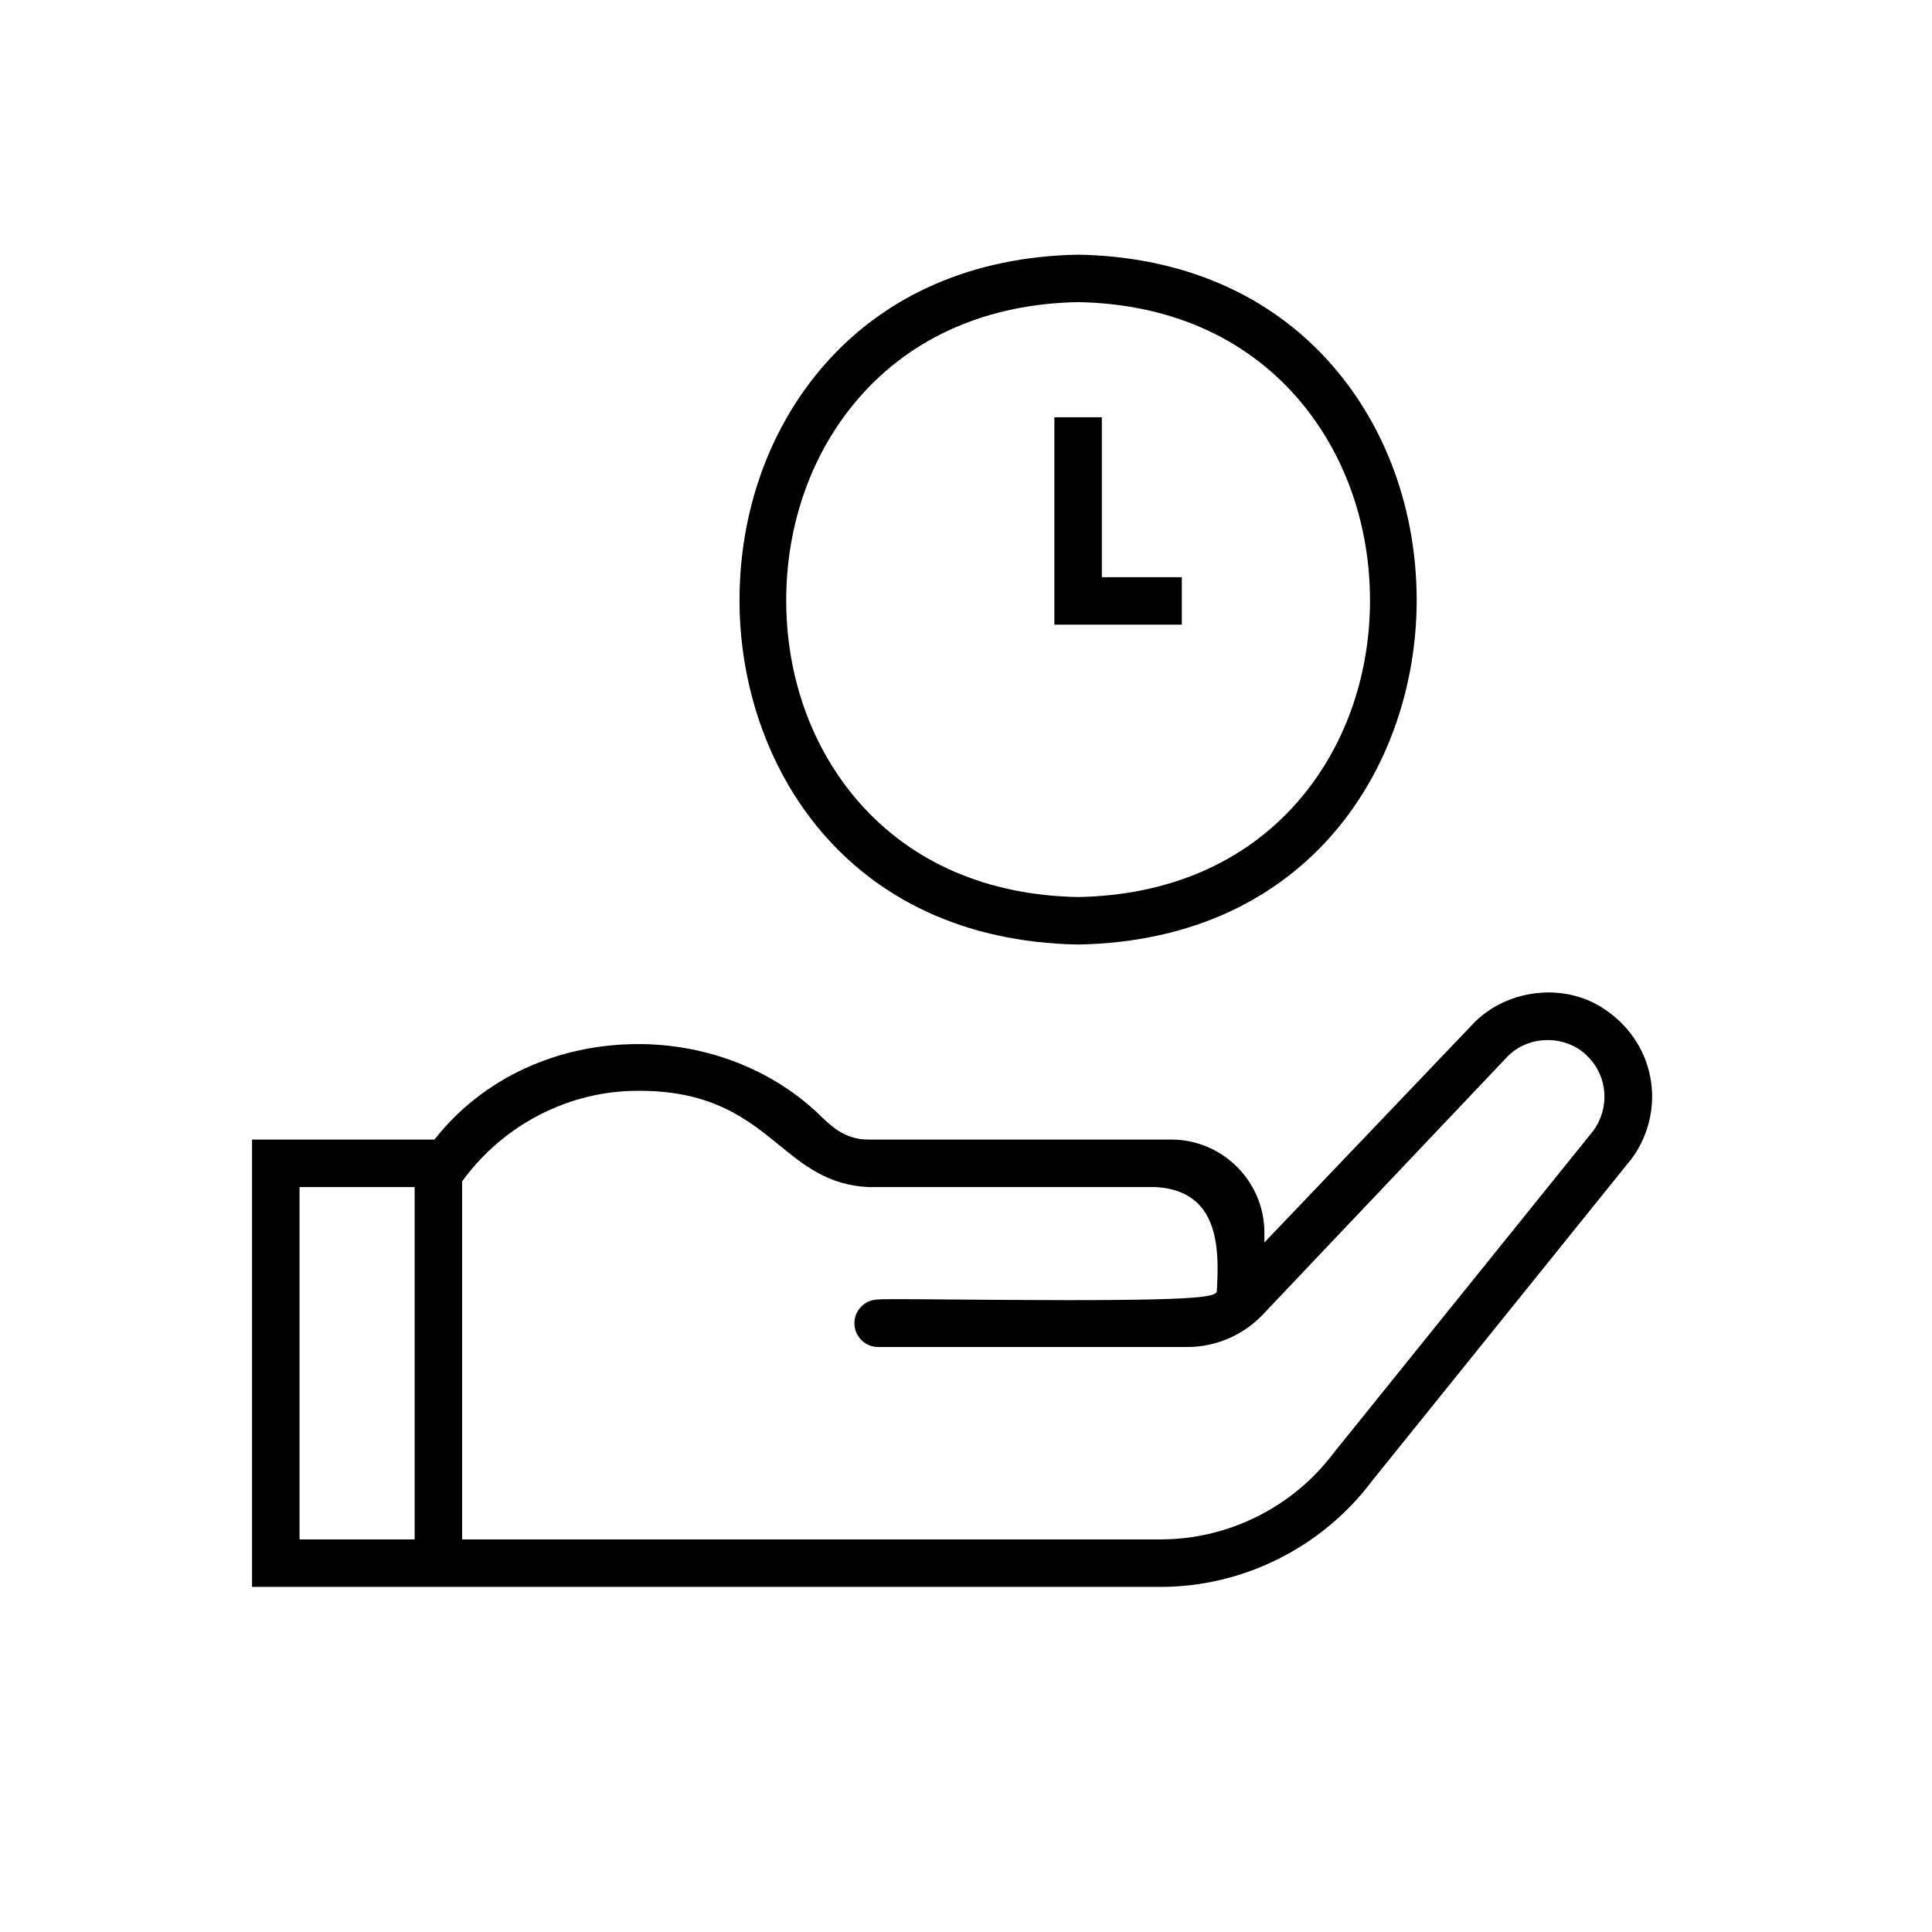
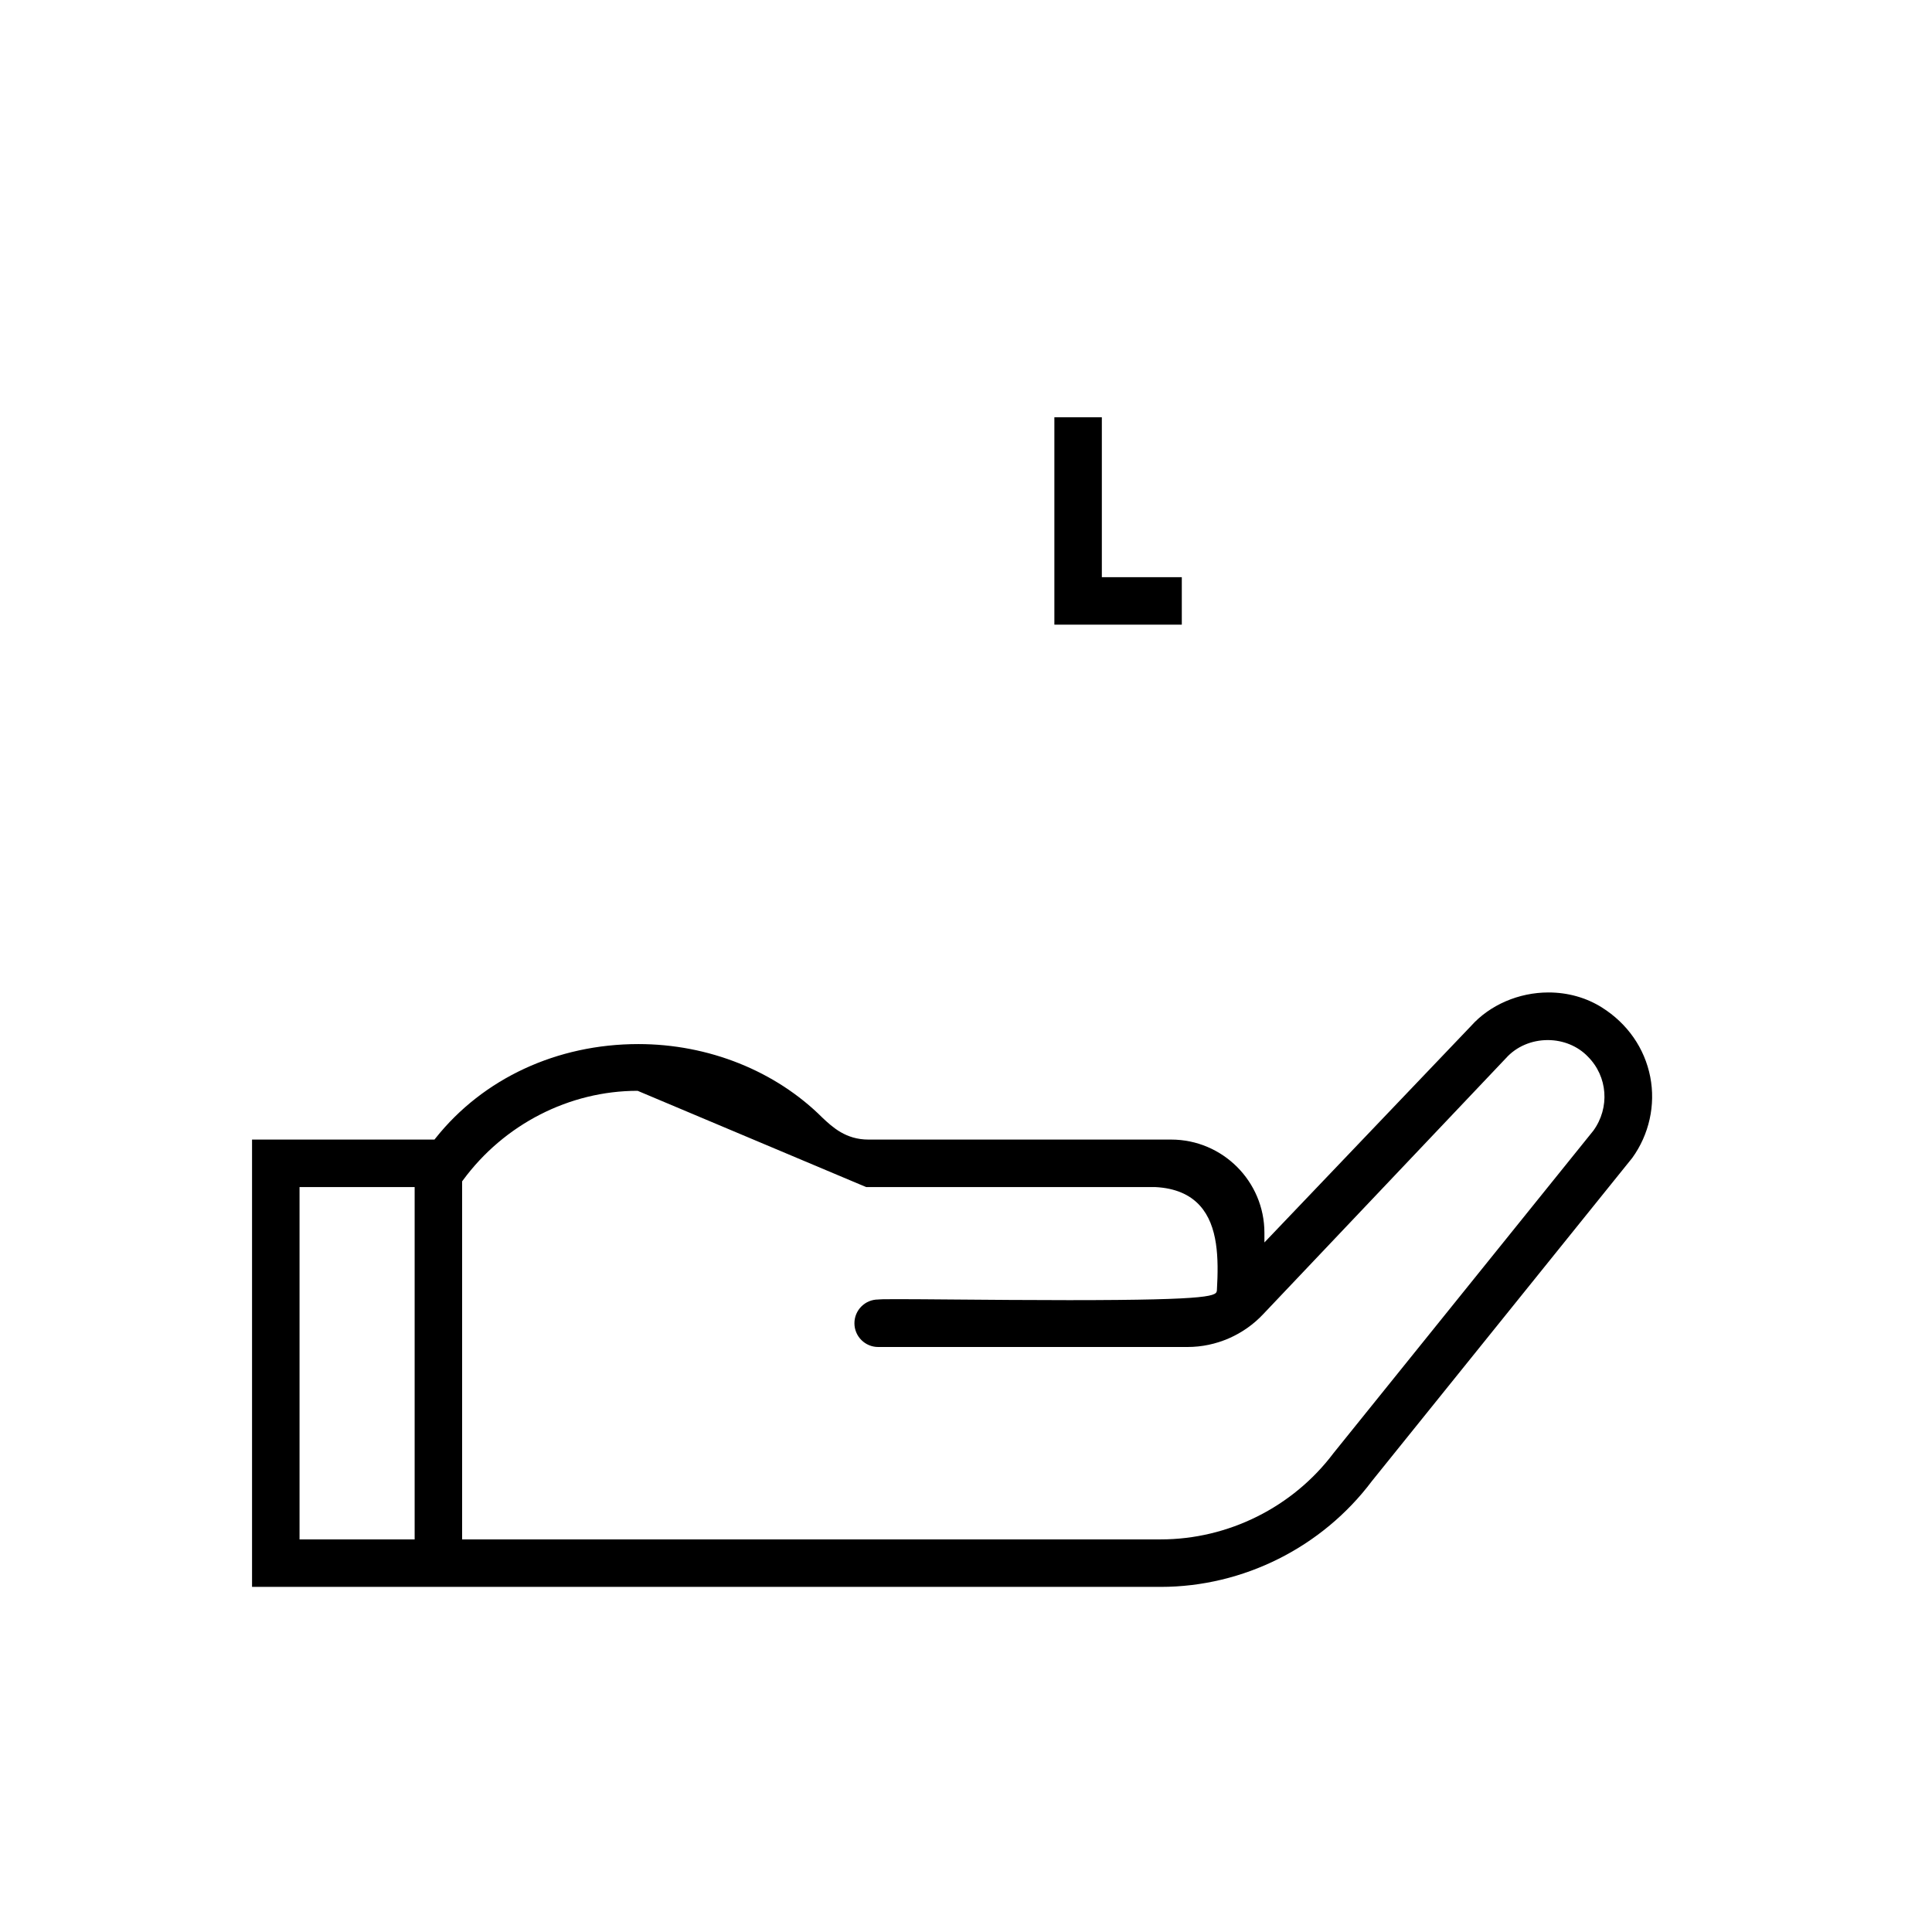
<svg xmlns="http://www.w3.org/2000/svg" id="Ebene_1" data-name="Ebene 1" viewBox="0 0 1000 1000">
  <defs>
    <style>
      .cls-1 {
        fill: #000;
        stroke-width: 0px;
      }
    </style>
  </defs>
-   <path class="cls-1" d="M558.02,488.88c-120.38-2.16-175.23-93.83-175.25-178.1,0-46.23,15.57-89.51,43.87-121.87,31.81-36.37,77.25-56.11,131.42-57.09,54.1.98,99.55,20.73,131.35,57.11,28.29,32.36,43.87,75.65,43.86,121.88-.03,84.27-54.88,175.93-175.25,178.07ZM557.99,156.38c-46.62.85-85.78,17.92-113.24,49.36-24.39,27.93-37.82,65.24-37.81,105.06.01,39.7,13.41,76.82,37.73,104.52,27.4,31.22,66.59,48.16,113.33,48.98,46.81-.83,86-17.77,113.4-49,24.31-27.71,37.71-64.83,37.71-104.53,0-39.81-13.42-77.12-37.82-105.05-27.46-31.44-66.61-48.5-113.23-49.34h-.07Z" />
-   <path class="cls-1" d="M130.46,821.37v-231.53h94.42l.6-.75c24.63-30.94,62.89-48.68,104.97-48.68,36.27,0,71,13.9,95.27,38.14,5.11,4.79,12.04,11.29,23.75,11.29h156.73c26.61,0,48.26,21.65,48.26,48.26v4.99l107.01-112.12c9.71-10.84,24.66-17.28,40.02-17.28,9.99,0,19.53,2.67,27.59,7.73,13.28,8.34,22.19,21.13,25.09,36.01,2.82,14.52-.57,29.78-9.3,41.88l-134.74,167.25c-25.77,34.34-66.63,54.81-109.35,54.81H130.46ZM330.03,564.6c-35.33,0-69.15,17.33-90.45,46.35l-.39.53v185.31h361.6c34.95,0,68.37-16.67,89.39-44.6l134.54-166.96c8.63-11.92,7.44-28.04-2.84-38.33-5.2-5.43-12.77-8.56-20.76-8.56-8.42,0-16.3,3.4-21.62,9.34l-125.52,132.37c-10.15,10.9-24.48,17.15-39.32,17.15h-160.12c-6.78,0-12.29-5.51-12.29-12.29s5.51-12.29,12.29-12.29h.17l.17-.03c.35-.06,2.05-.15,9.36-.15s17.78.09,30.09.19c17.23.14,38.68.32,58.93.32,76.25,0,76.41-2.31,76.61-5.23.96-16.52.57-33.22-8.74-43.62-5.27-5.89-13.02-9.15-23.04-9.67h-148.64c-20.77-1.04-33.08-11.08-46.11-21.7-16.17-13.18-34.5-28.12-72.22-28.12h-1.11ZM155.04,796.8h59.58v-182.37h-59.58v182.37Z" />
+   <path class="cls-1" d="M130.46,821.37v-231.53h94.42l.6-.75c24.63-30.94,62.89-48.68,104.97-48.68,36.27,0,71,13.9,95.27,38.14,5.11,4.79,12.04,11.29,23.75,11.29h156.73c26.61,0,48.26,21.65,48.26,48.26v4.99l107.01-112.12c9.71-10.84,24.66-17.28,40.02-17.28,9.99,0,19.53,2.67,27.59,7.73,13.28,8.34,22.19,21.13,25.09,36.01,2.82,14.52-.57,29.78-9.3,41.88l-134.74,167.25c-25.77,34.34-66.63,54.81-109.35,54.81H130.46ZM330.03,564.6c-35.33,0-69.15,17.33-90.45,46.35l-.39.53v185.31h361.6c34.95,0,68.37-16.67,89.39-44.6l134.54-166.96c8.63-11.92,7.44-28.04-2.84-38.33-5.2-5.43-12.77-8.56-20.76-8.56-8.42,0-16.3,3.4-21.62,9.34l-125.52,132.37c-10.15,10.9-24.48,17.15-39.32,17.15h-160.12c-6.78,0-12.29-5.51-12.29-12.29s5.51-12.29,12.29-12.29h.17l.17-.03c.35-.06,2.05-.15,9.36-.15s17.78.09,30.09.19c17.23.14,38.68.32,58.93.32,76.25,0,76.41-2.31,76.61-5.23.96-16.52.57-33.22-8.74-43.62-5.27-5.89-13.02-9.15-23.04-9.67h-148.64h-1.11ZM155.04,796.8h59.58v-182.37h-59.58v182.37Z" />
  <polygon class="cls-1" points="545.74 323.32 545.74 215.97 570.31 215.97 570.31 298.75 611.7 298.75 611.7 323.32 545.74 323.32" />
</svg>